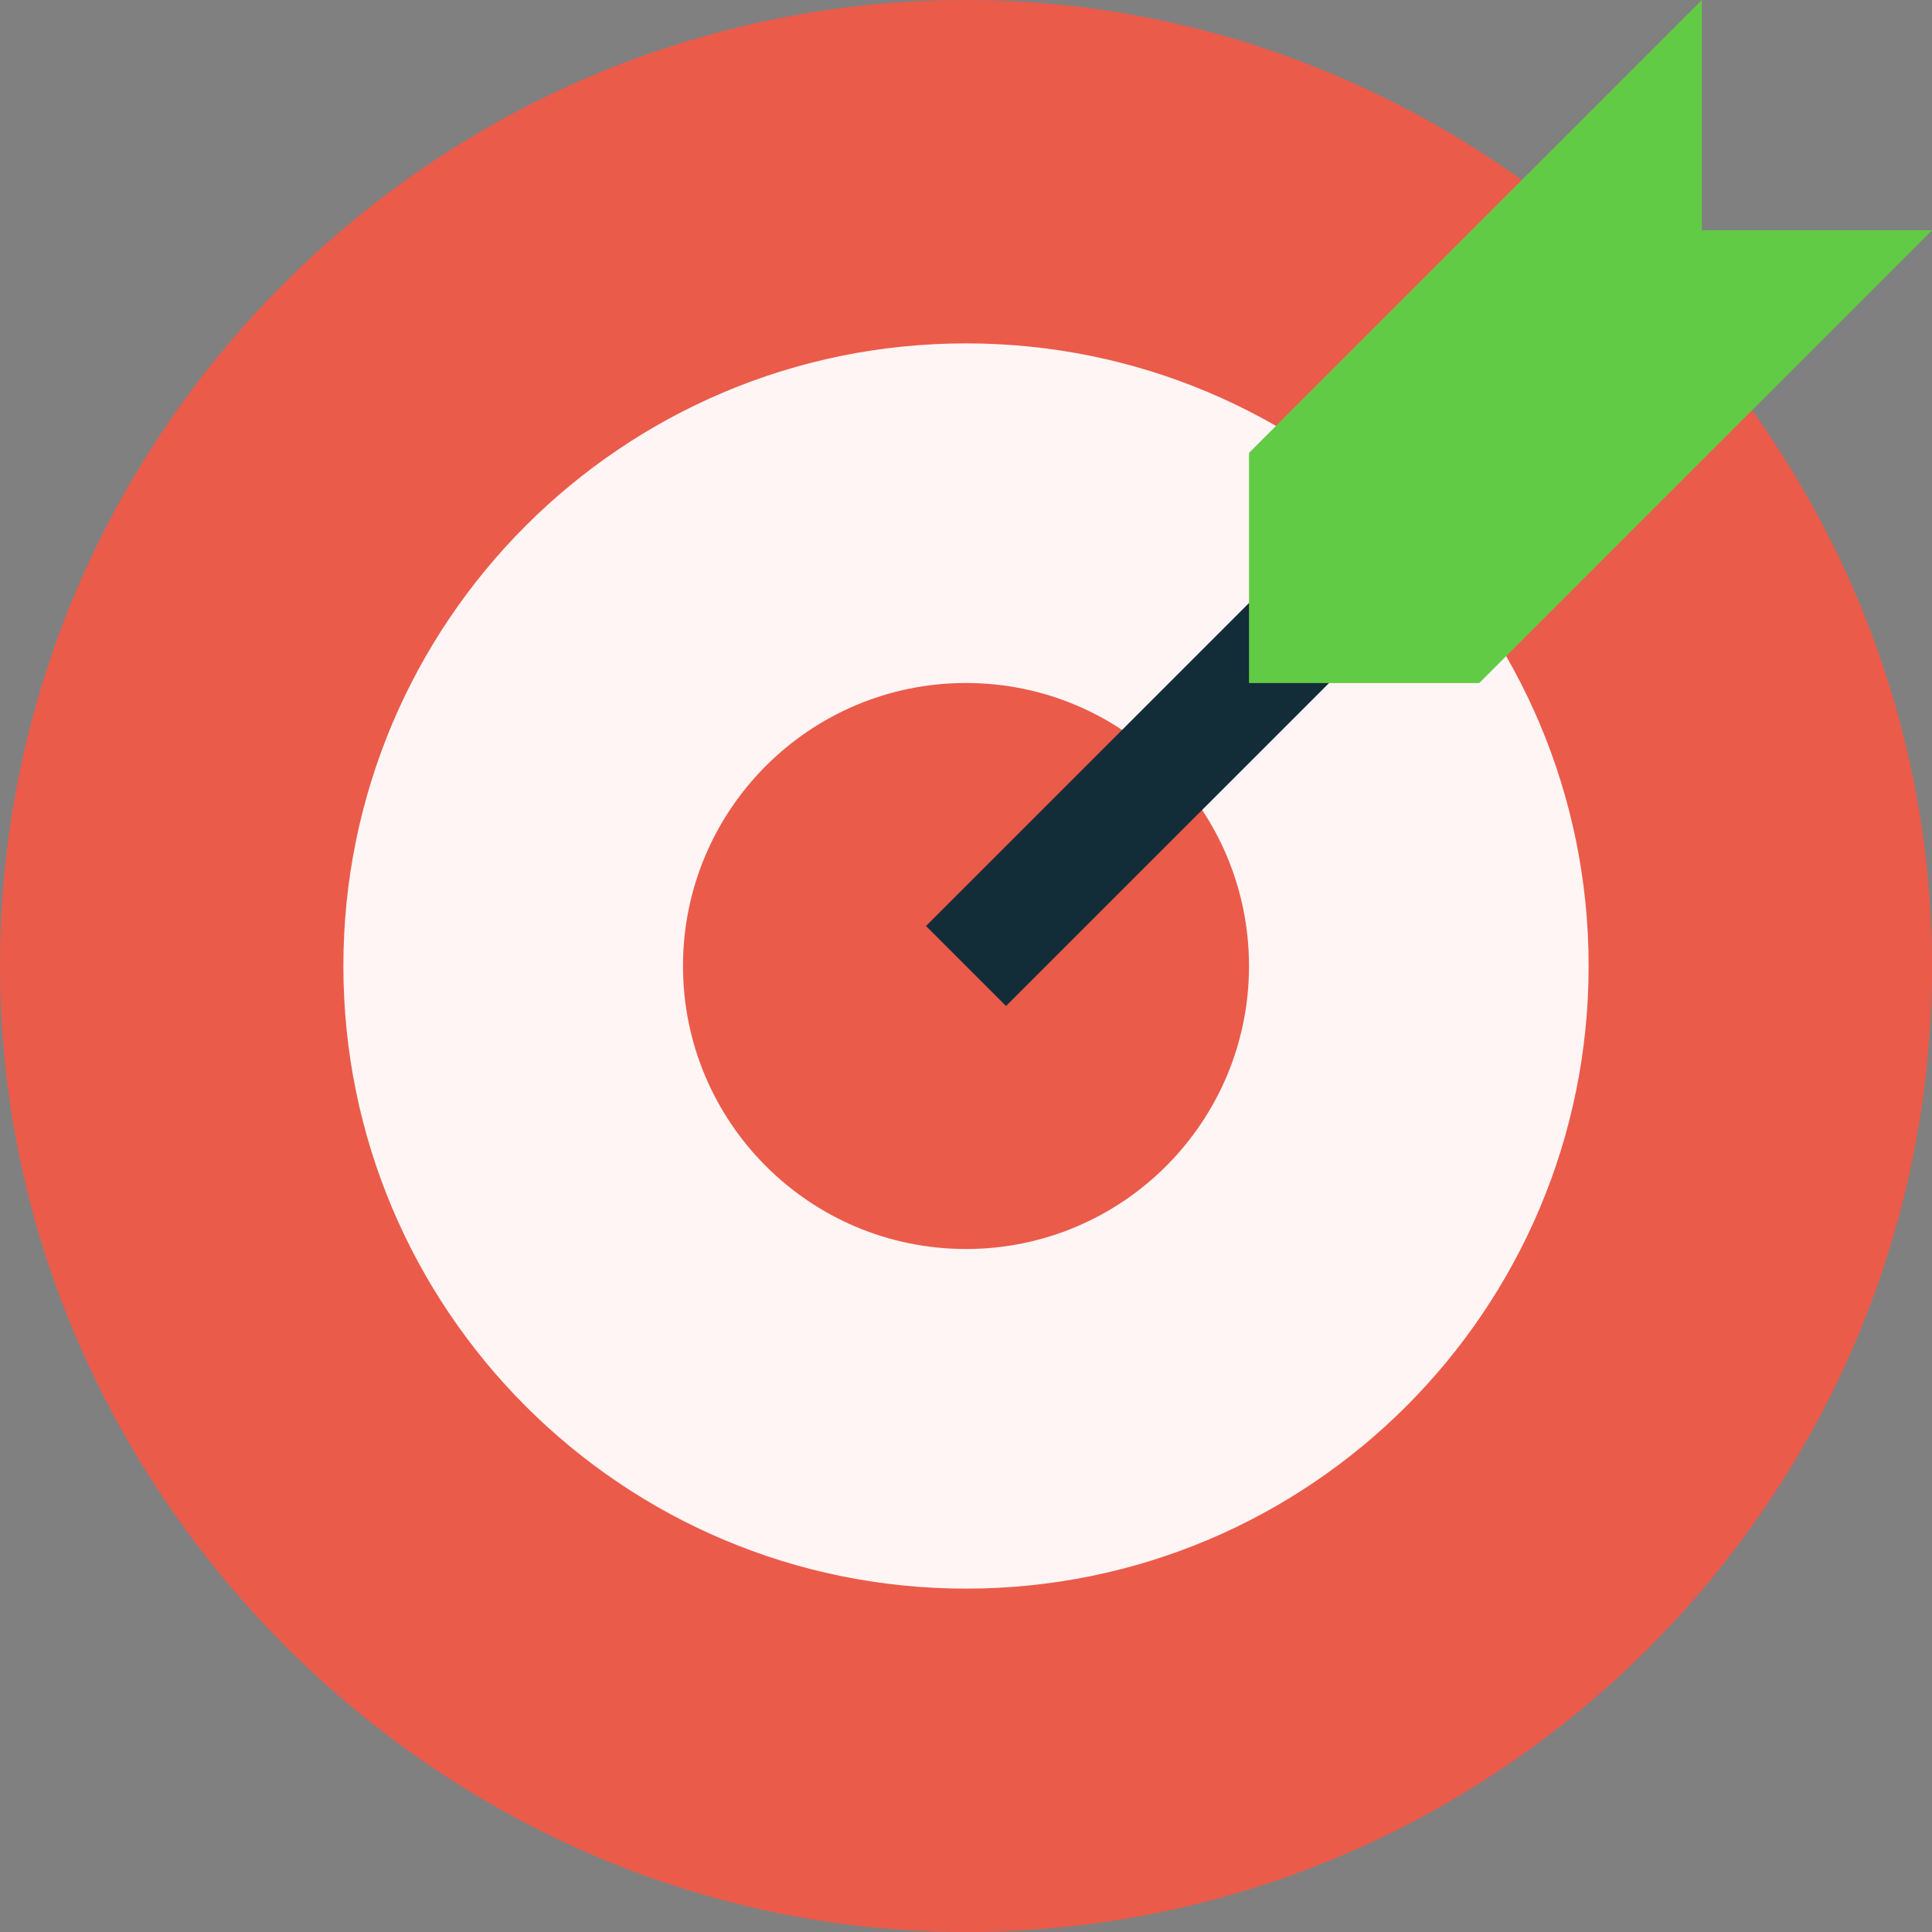
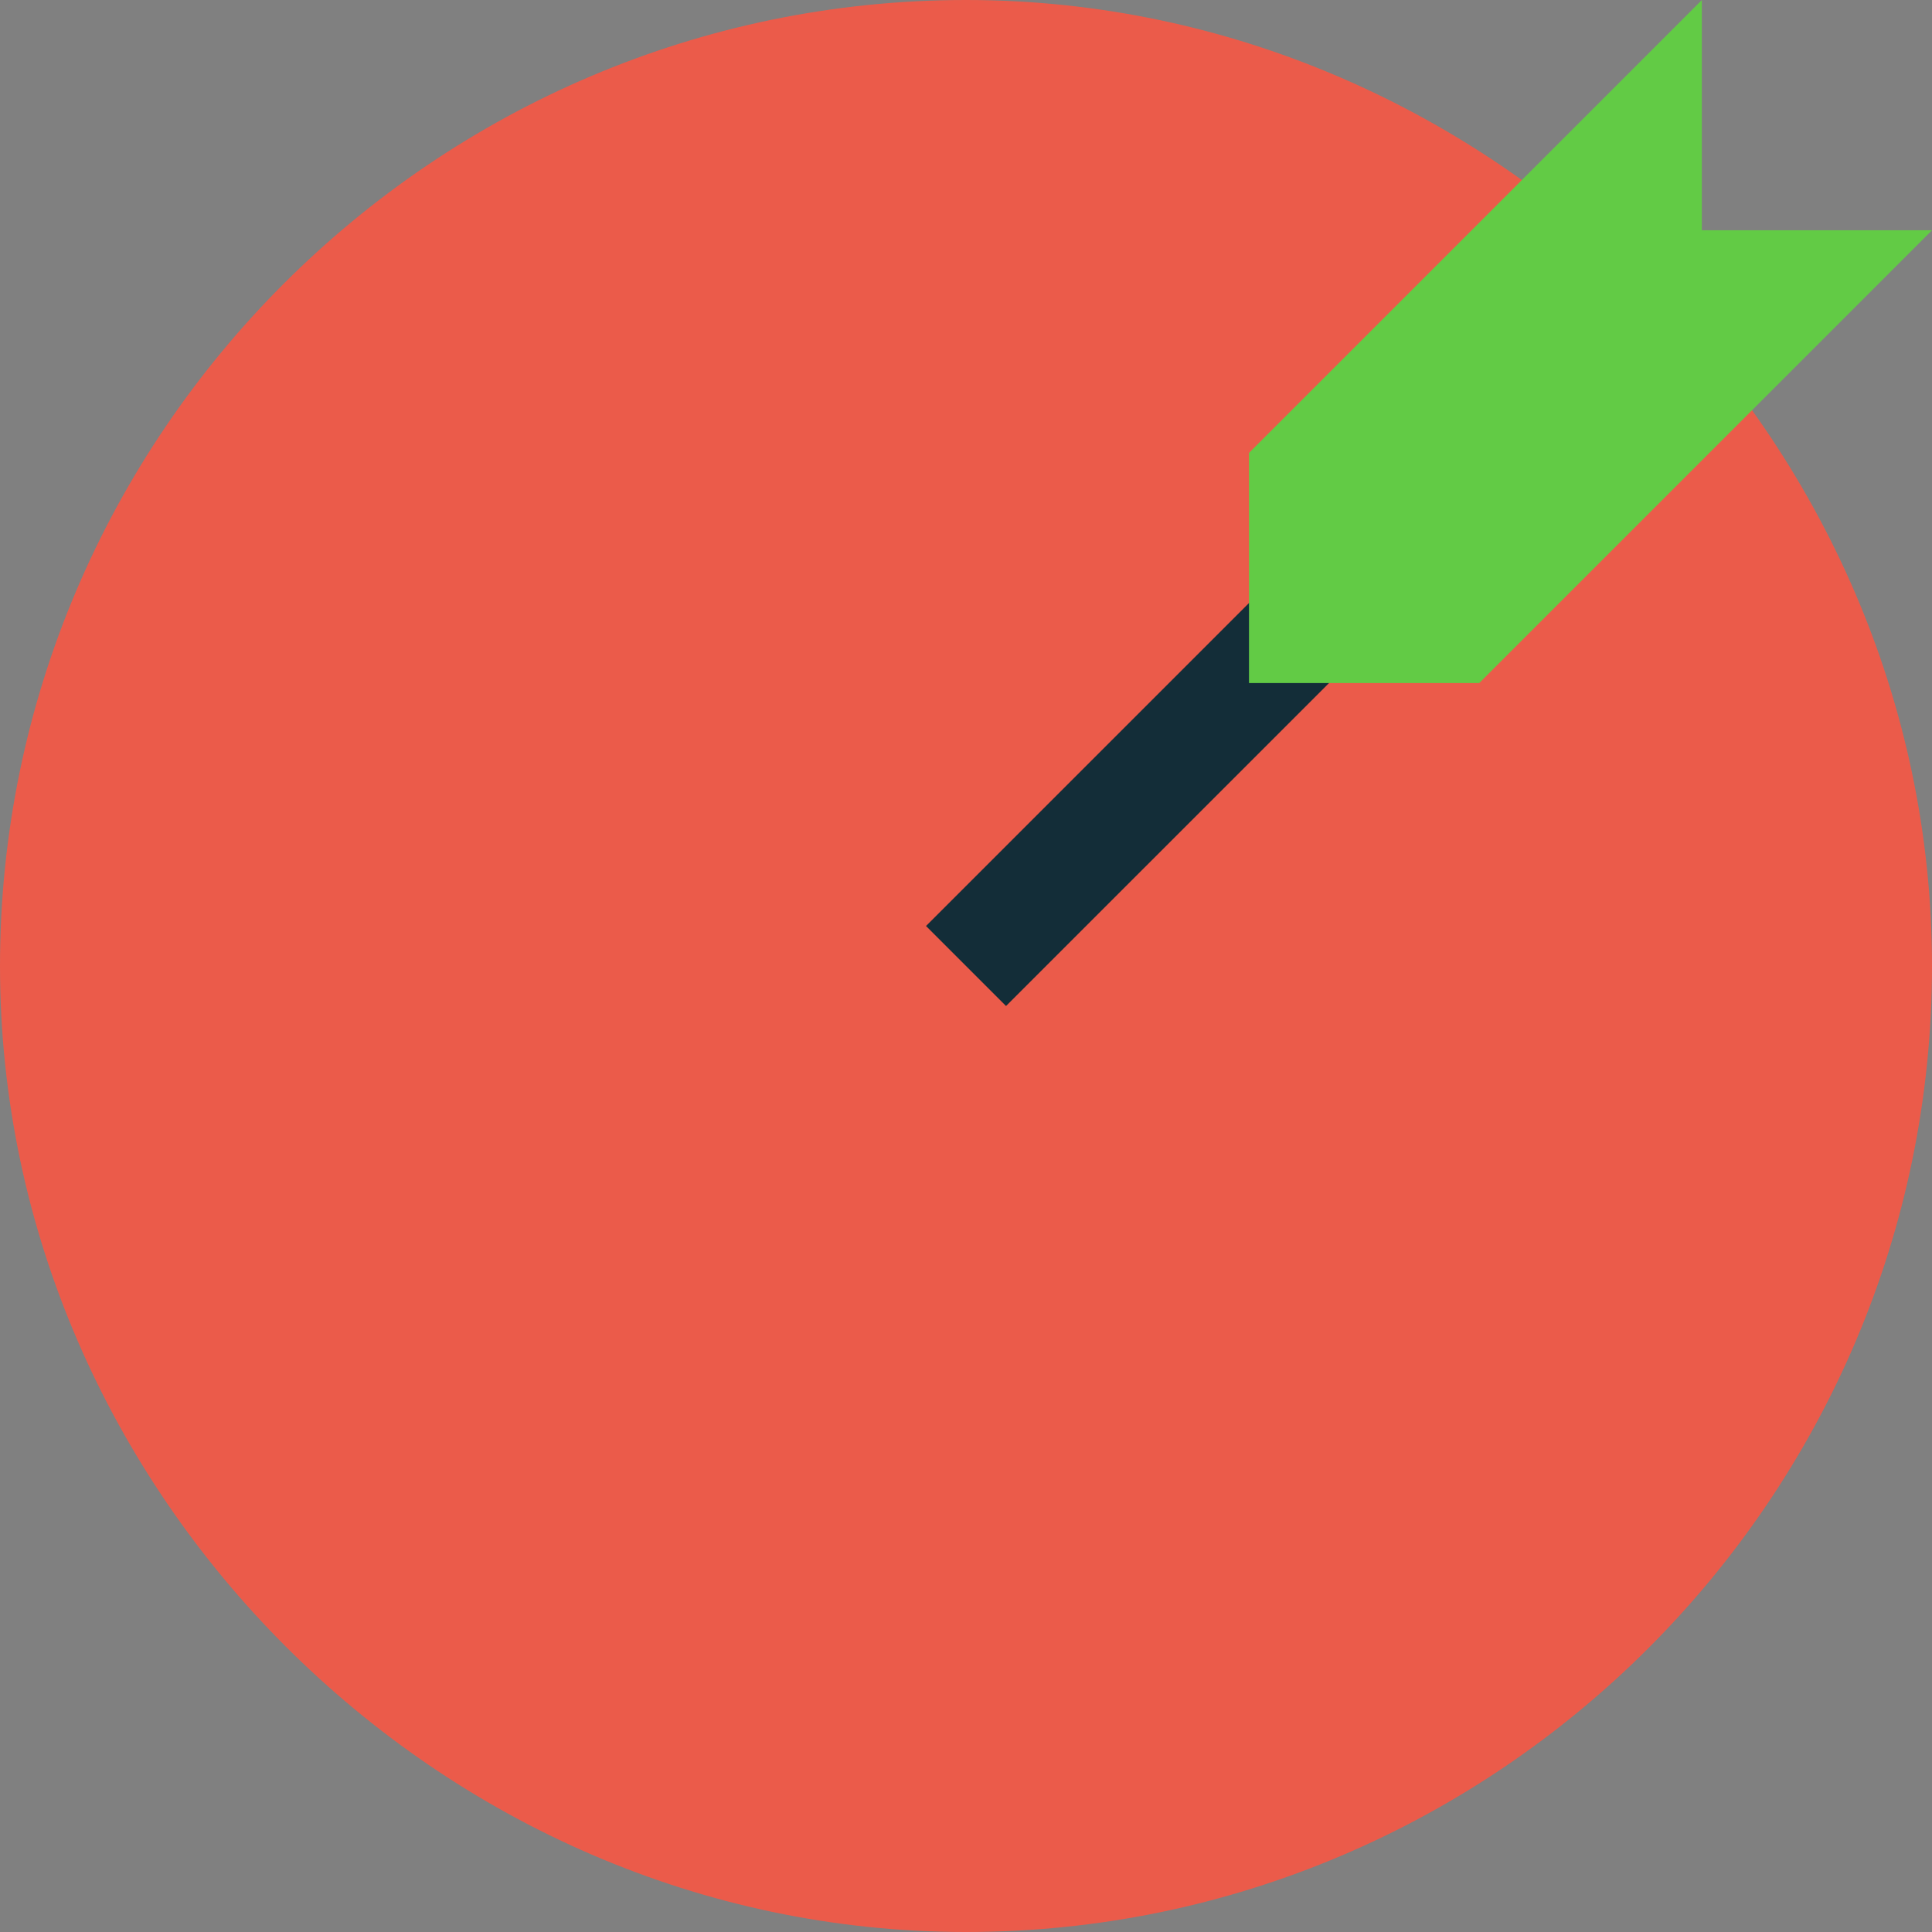
<svg xmlns="http://www.w3.org/2000/svg" width="60" height="60" viewBox="0 0 60 60" fill="none">
  <rect x="0" y="0" width="60" height="60" fill="#808080" stroke="none" />
  <path d="M51.13 8.87C45.722 3.462 38.252 0 30 0C13.496 0 0 13.496 0 30C0 38.252 3.462 45.722 8.87 51.13C14.278 56.538 21.748 60 30 60C46.504 60 60 46.504 60 30C60 21.748 56.538 14.277 51.13 8.87Z" fill="#EB5B4A" />
-   <path d="M43.673 16.327C40.173 12.828 35.34 10.664 30 10.664C19.321 10.664 10.664 19.321 10.664 30C10.664 35.339 12.828 40.173 16.327 43.673C19.826 47.172 24.661 49.336 30 49.336C40.679 49.336 49.336 40.679 49.336 30C49.336 24.66 47.172 19.826 43.673 16.327Z" fill="#FFF5F5" />
-   <path d="M36.215 23.785C34.624 22.195 32.427 21.211 30 21.211C25.146 21.211 21.211 25.146 21.211 30C21.211 32.427 22.195 34.624 23.785 36.215C25.376 37.805 27.573 38.789 30 38.789C34.854 38.789 38.789 34.854 38.789 30C38.789 27.573 37.805 25.376 36.215 23.785Z" fill="#EB5B4A" />
  <path d="M40.547 19.454L39.305 18.211L28.758 28.758L30.001 30.001L31.243 31.243L41.79 20.697L40.547 19.454Z" fill="#132D38" />
  <path d="M52.852 7.151V0.002L38.789 14.065V21.213H45.938L60 7.151H52.852Z" fill="#62CB45" />
</svg>